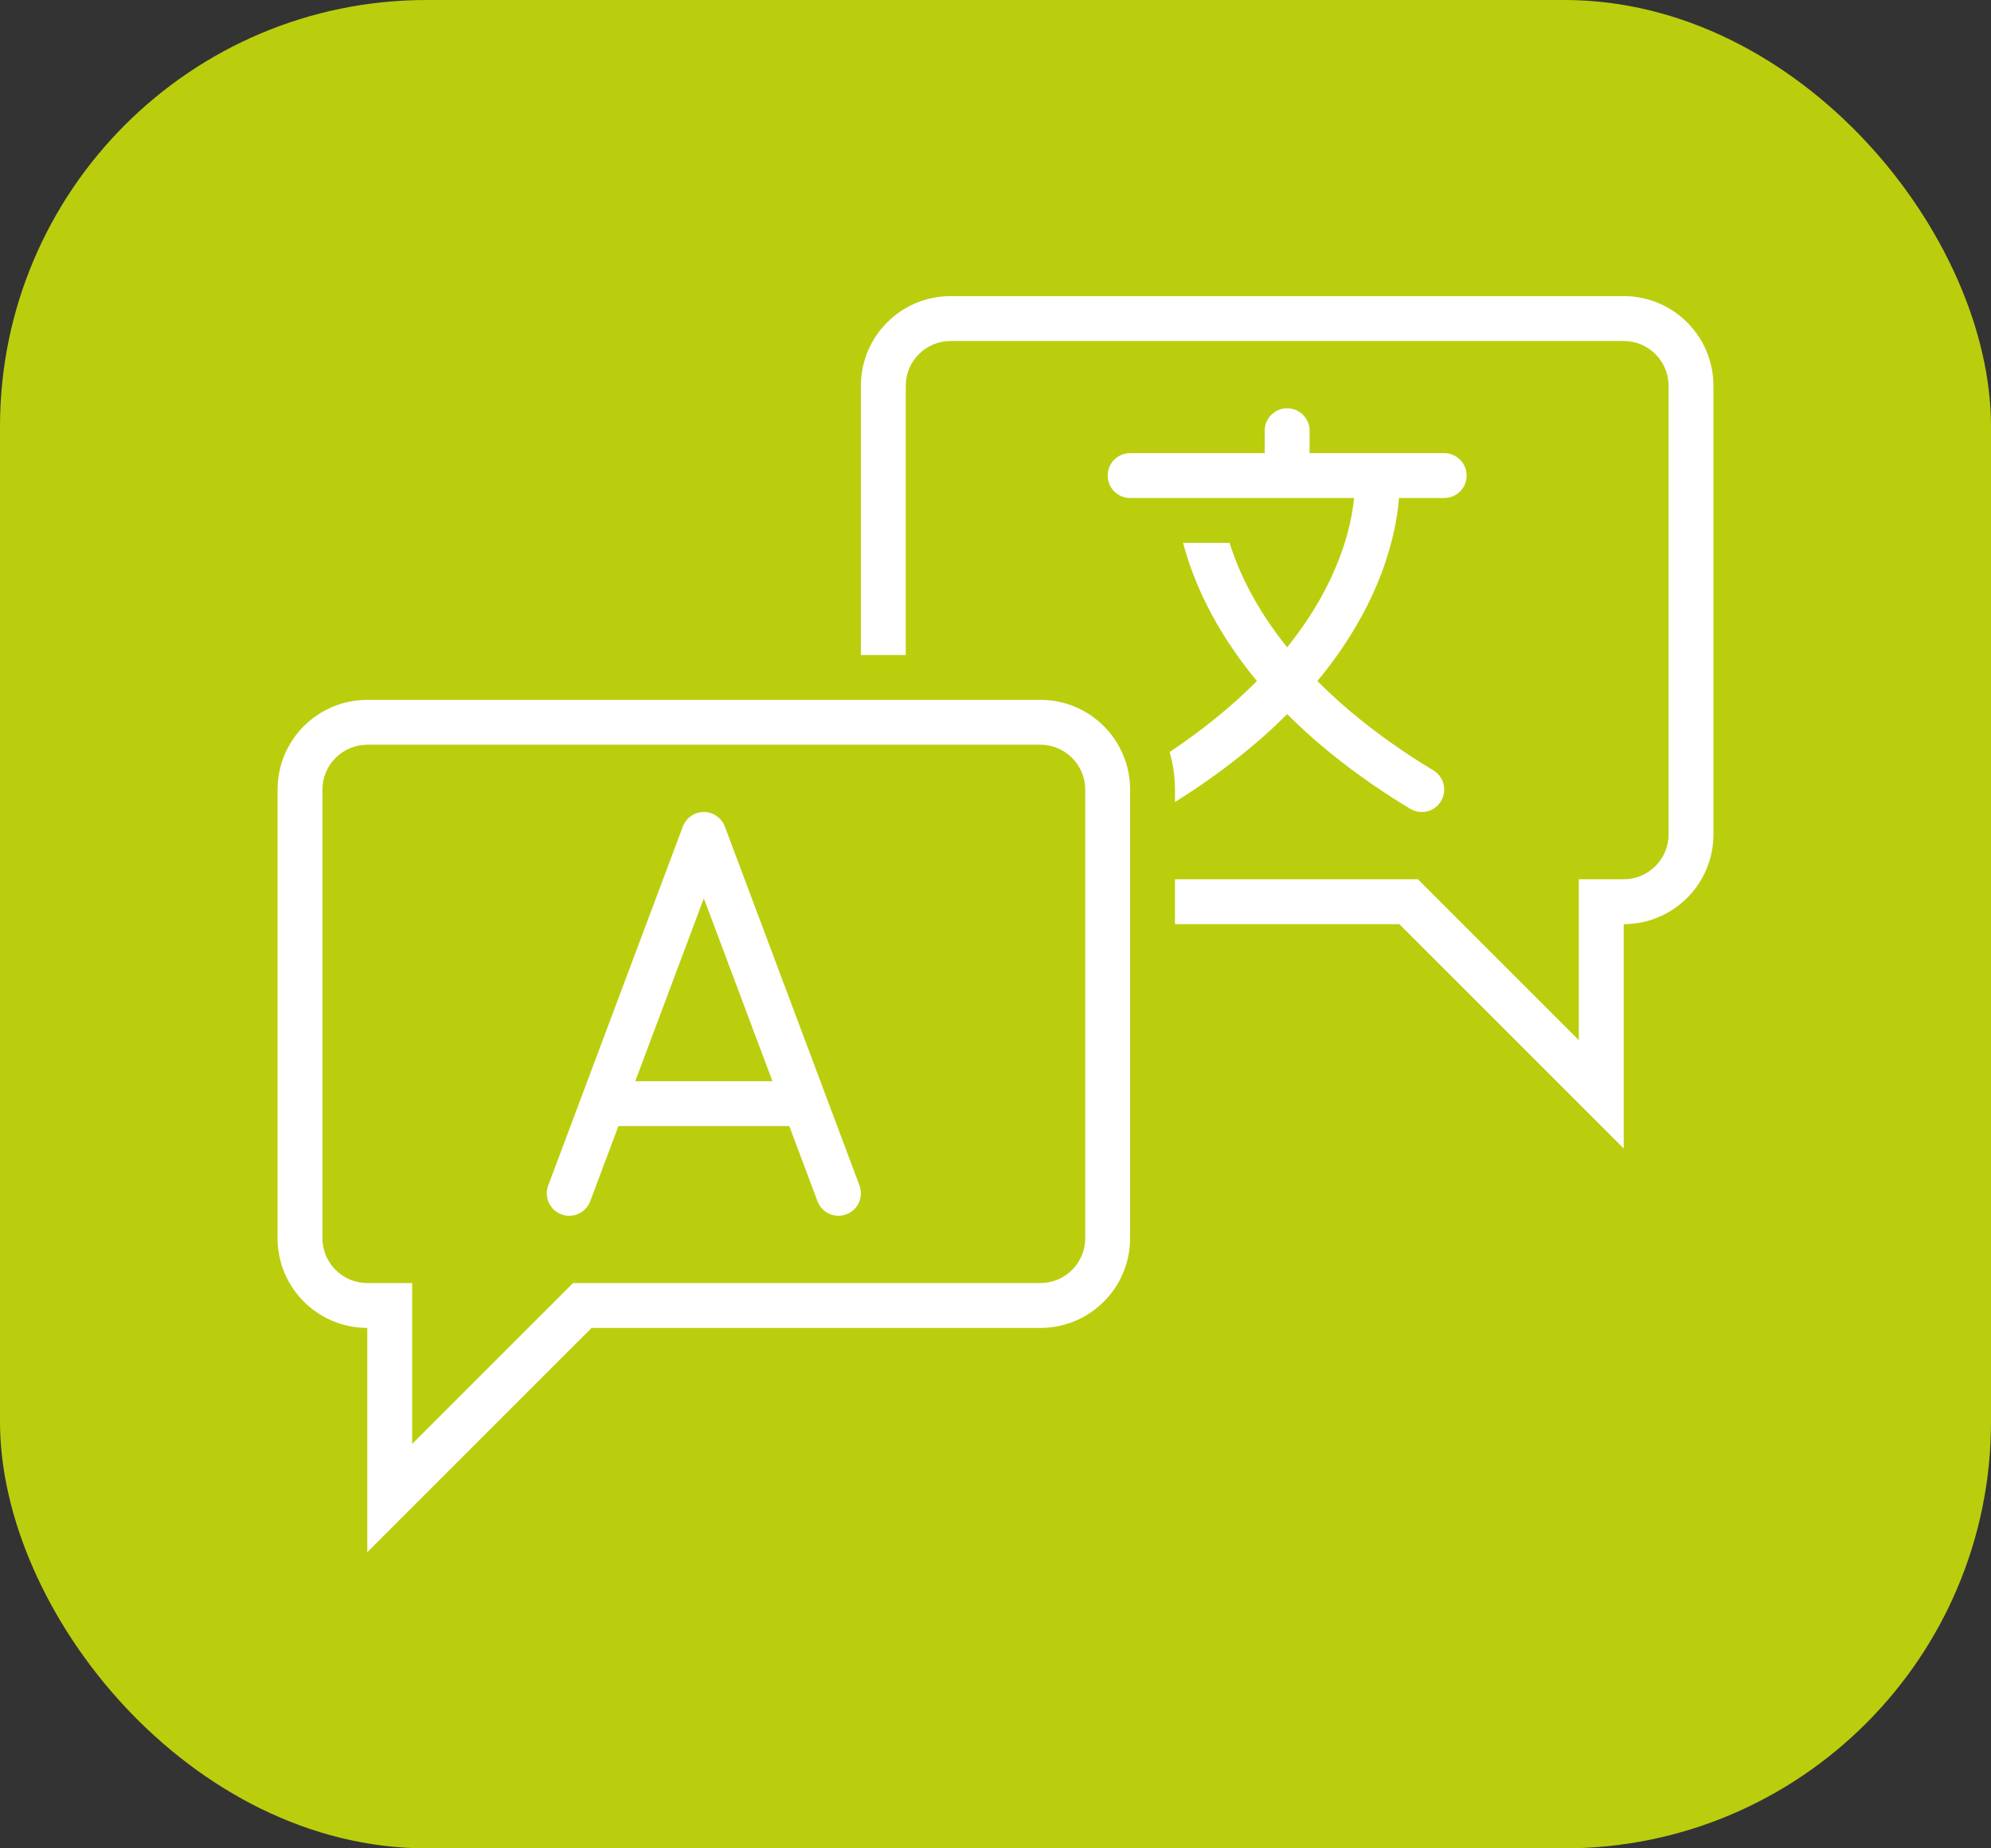
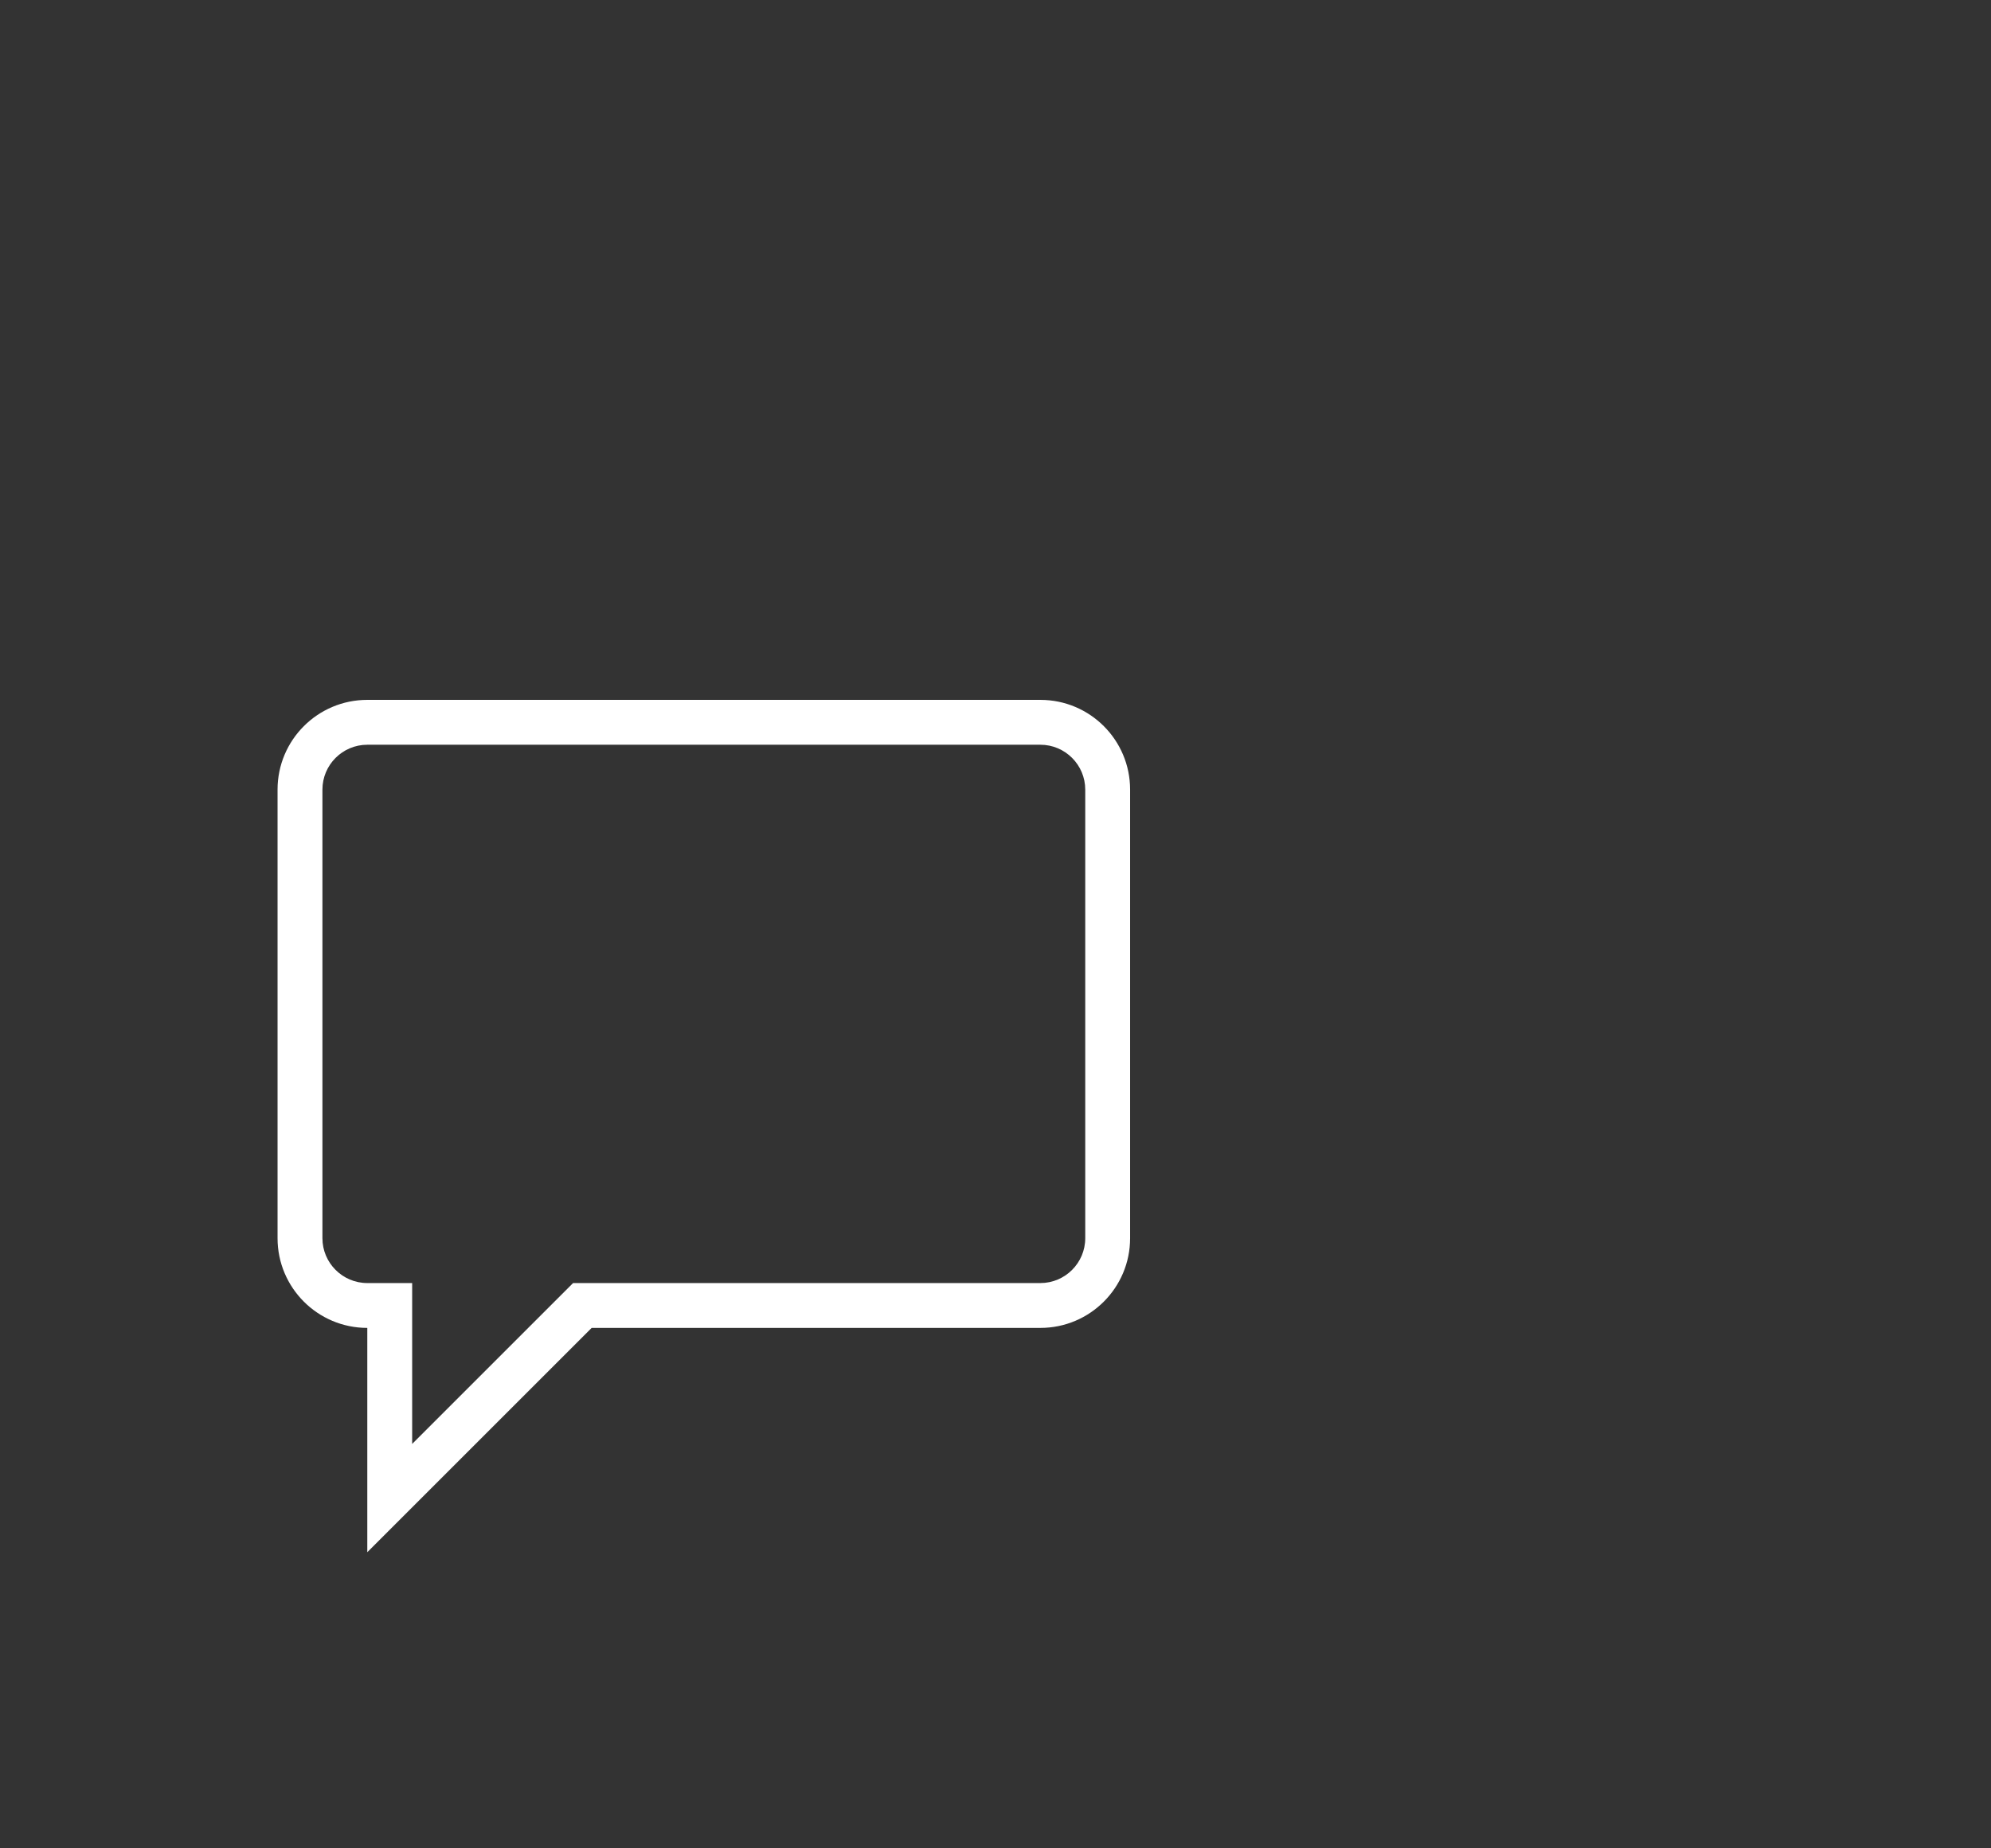
<svg xmlns="http://www.w3.org/2000/svg" id="Layer_1" viewBox="0 0 2093.53 1944">
  <rect x="0" y="0" width="2093.53" height="1944" fill="#333333" stroke="none" />
-   <rect id="Rectangle_24" x="0" y="0" width="2093.53" height="1944" rx="448.61" ry="448.61" style="fill:#bace0e;" />
-   <path d="m1707.32,311.44h-707.74c-52.12,0-94.36,42.25-94.36,94.36v283.09h47.18v-283.09c0-26.02,21.17-47.18,47.18-47.18h707.74c26.02,0,47.18,21.17,47.18,47.18v471.82c0,26.02-21.17,47.18-47.18,47.18h-47.18v169.19l-155.37-155.37-13.82-13.82h-255.46v47.18h235.91l235.91,235.91v-235.91c52.12,0,94.36-42.25,94.36-94.36v-471.82c0-52.12-42.25-94.36-94.36-94.36Z" style="fill:#fff;" />
-   <path d="m1235.5,830.45v13.08c48.54-30.44,87.28-61.71,117.98-92.44,33.09,33.12,75.31,66.89,129.32,99.55,3.82,2.31,8.03,3.41,12.18,3.41,7.99,0,15.78-4.05,20.21-11.39,6.74-11.15,3.17-25.65-7.98-32.39-51.55-31.17-91.28-63.08-121.96-94.01,67.6-81.53,82.83-155.01,85.79-192.49h47.55c13.03,0,23.59-10.56,23.59-23.59s-10.56-23.59-23.59-23.59h-141.55v-23.59c0-13.03-10.56-23.59-23.59-23.59s-23.59,10.56-23.59,23.59v23.59h-141.55c-13.03,0-23.59,10.56-23.59,23.59s10.56,23.59,23.59,23.59h235.49c-2.88,30.31-16,89.4-70.37,157.04-33.24-41.36-51.05-79.52-60.53-109.86h-48.85c10.26,39.08,32.06,90.39,77.62,145.33-24.38,24.57-54.62,49.76-91.82,74.71,3.65,12.54,5.64,25.77,5.64,39.47Z" style="fill:#fff;" />
  <path d="m1093.95,736.09H386.21c-52.12,0-94.36,42.25-94.36,94.36v471.82c0,52.12,42.25,94.36,94.36,94.36v235.91l235.91-235.91h471.82c52.12,0,94.36-42.25,94.36-94.36v-471.82c0-52.12-42.25-94.36-94.36-94.36Zm47.18,566.19c0,26.02-21.17,47.18-47.18,47.18h-491.37l-13.82,13.82-155.37,155.37v-169.19h-47.18c-26.02,0-47.18-21.17-47.18-47.18v-471.82c0-26.02,21.17-47.18,47.18-47.18h707.74c26.02,0,47.18,21.17,47.18,47.18v471.82Z" style="fill:#fff;" />
-   <path d="m762.18,869.35c-3.45-9.21-12.25-15.31-22.09-15.31s-18.63,6.1-22.09,15.31l-141.55,377.46c-4.58,12.2,1.6,25.8,13.81,30.37,12.19,4.58,25.8-1.61,30.37-13.81l29.65-79.06h179.63l29.65,79.06c3.55,9.47,12.54,15.32,22.09,15.31,2.75,0,5.55-.48,8.28-1.51,12.2-4.57,18.38-18.17,13.81-30.37l-141.55-377.46Zm-94.21,267.79l72.12-192.31,72.12,192.31h-144.24Z" style="fill:#fff;" />
</svg>